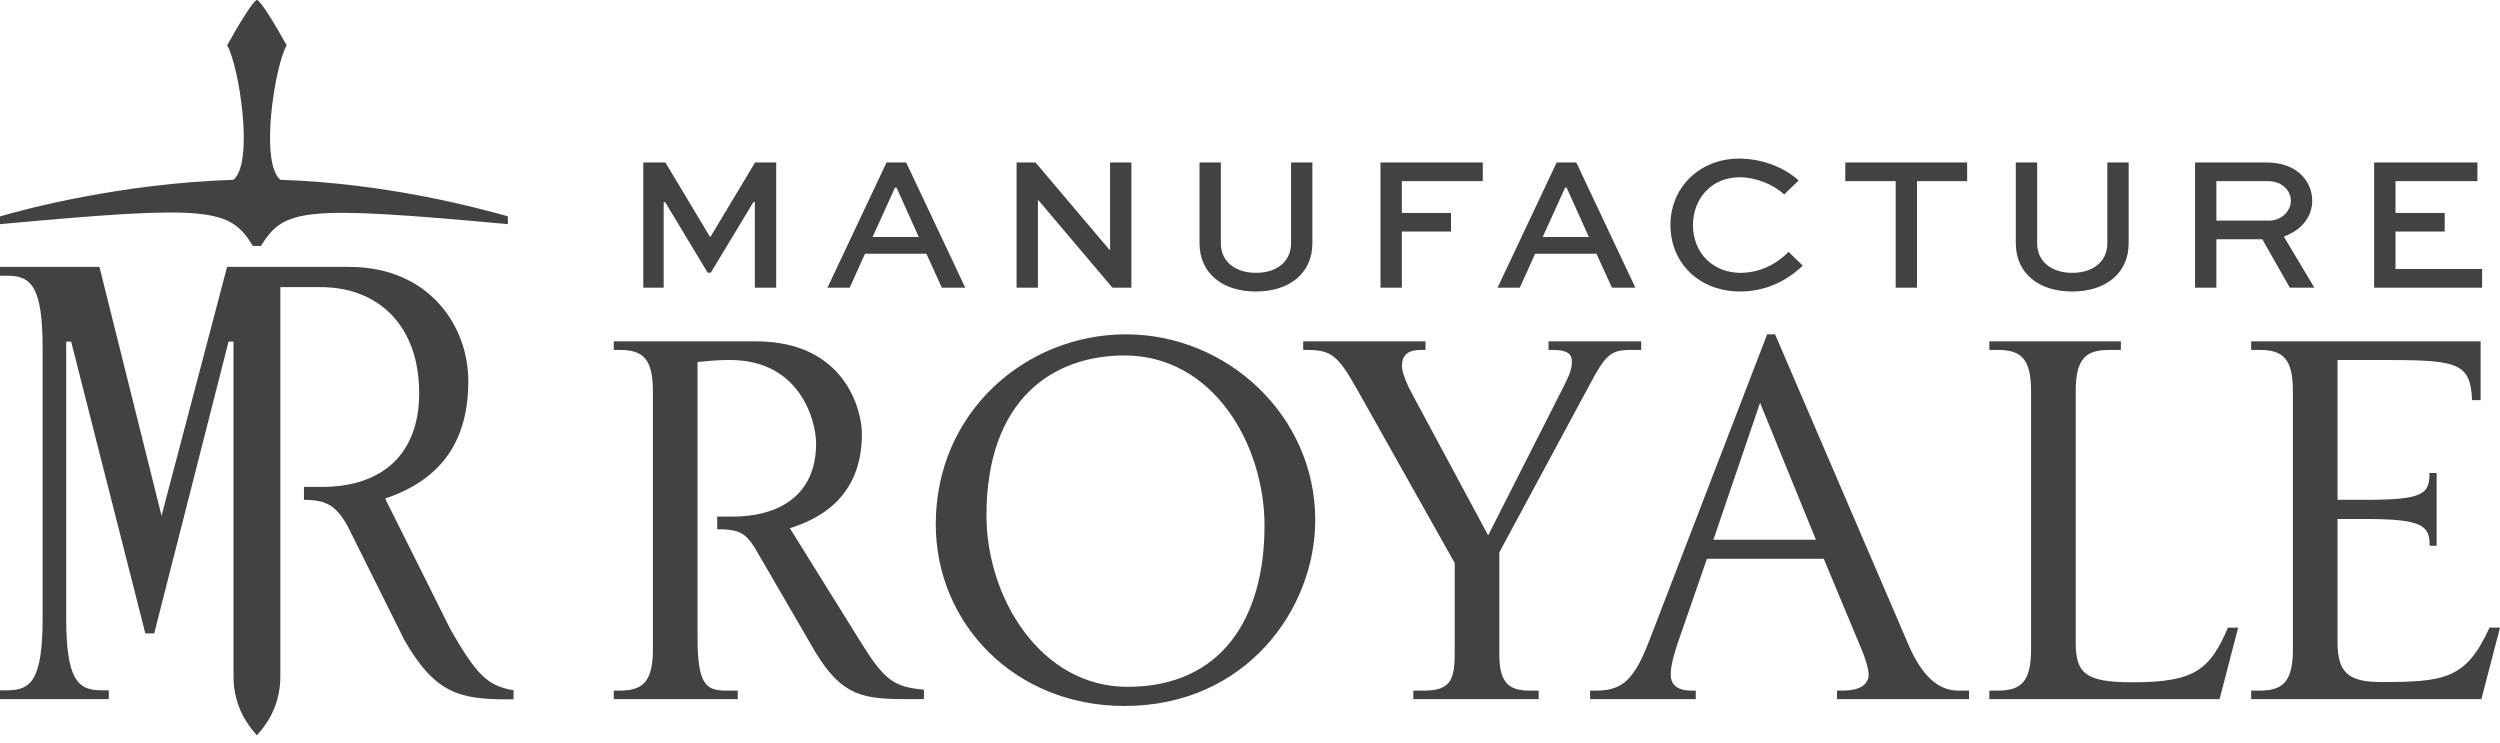
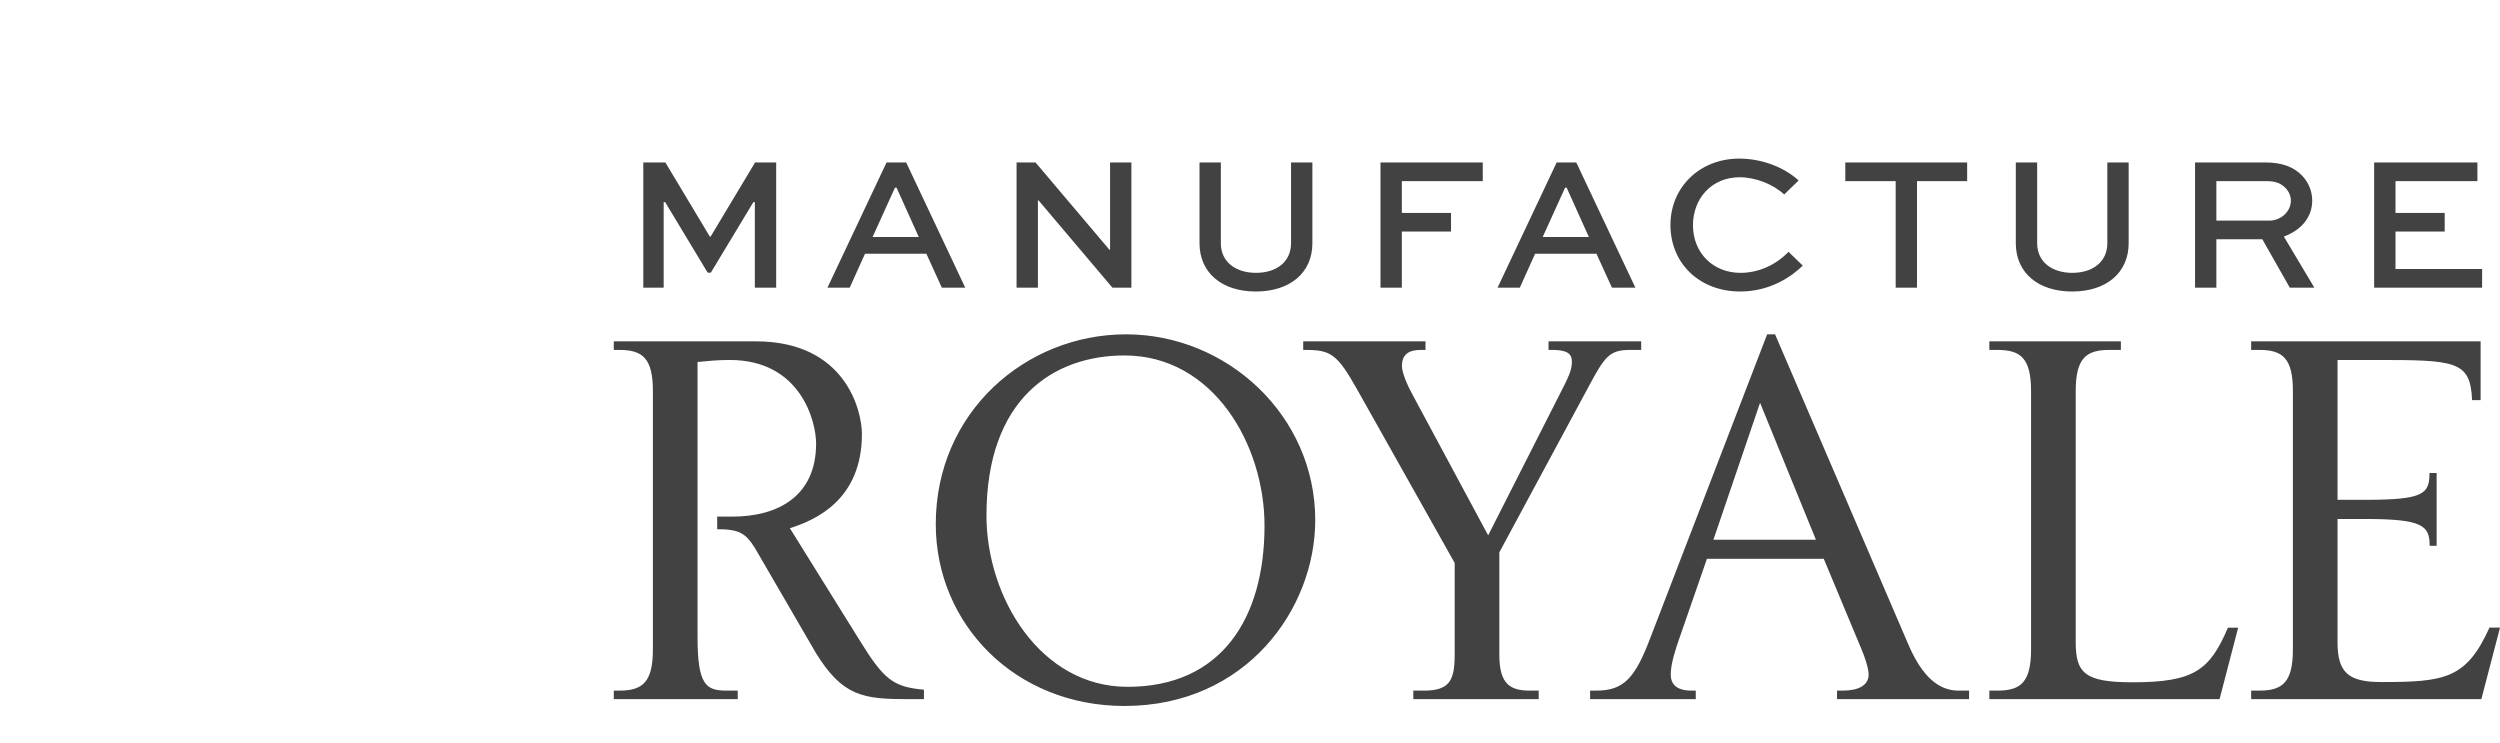
<svg xmlns="http://www.w3.org/2000/svg" width="175" height="52" viewBox="0 0 175 52" fill="none">
  <g clip-path="url(#clip0_1848_16422)">
    <path d="M129.171 12.677H132.697V20.136H134.19V12.677H137.701V11.371H129.171V12.677ZM121.833 19.099C119.906 19.099 118.507 17.695 118.507 15.76C118.507 14.852 118.823 14.011 119.396 13.396C119.991 12.758 120.834 12.408 121.766 12.408C122.873 12.408 124.098 12.88 124.894 13.613L125.904 12.632C124.849 11.673 123.292 11.102 121.74 11.102C118.997 11.102 116.931 13.098 116.931 15.746C116.931 18.447 118.981 20.405 121.808 20.405C124.003 20.405 125.493 19.277 126.195 18.593L125.197 17.626C124.299 18.564 123.075 19.099 121.833 19.099ZM108.967 11.371L104.83 20.136H106.388L107.458 17.762H111.752L111.757 17.773L112.836 20.135H114.476L110.34 11.371H108.967V11.371ZM107.988 16.591L108.001 16.562L109.557 13.135H109.667L109.672 13.149L111.222 16.591H107.988ZM147.513 17.028C147.513 18.287 146.547 19.099 145.05 19.099C144.363 19.099 143.745 18.911 143.313 18.566C142.848 18.195 142.601 17.663 142.601 17.028V11.371H141.107V17.028C141.107 19.081 142.653 20.406 145.05 20.406C147.454 20.406 149.006 19.081 149.006 17.028V11.371H147.513V17.028H147.513ZM159.893 16.549C161.121 16.099 161.855 15.164 161.855 14.047C161.855 13.393 161.604 12.771 161.149 12.296C160.558 11.673 159.716 11.371 158.57 11.371H153.653V20.136H155.146V16.75H158.362L158.37 16.76L160.285 20.135H162.004L159.869 16.558L159.893 16.549ZM155.146 15.444V12.677H158.57C159.047 12.677 159.551 12.714 159.985 13.156C160.23 13.412 160.36 13.72 160.36 14.047C160.36 14.805 159.667 15.444 158.844 15.444H155.146ZM167.685 18.83V16.209H171.129V14.906H167.685V12.677H173.419V11.371H166.19V20.136H173.748V18.83H167.685V18.83ZM96.635 20.135H98.129V16.209H101.571V14.906H98.129V12.677H103.794V11.371H96.635V20.135ZM62.059 11.371L57.923 20.136H59.481L60.551 17.762H64.846L65.928 20.136H67.567L63.432 11.371H62.059ZM61.081 16.591L61.094 16.562L62.649 13.135H62.76L62.765 13.149L64.315 16.591H61.081ZM49.741 16.564H49.691L49.684 16.553L46.576 11.371H45.031V20.136H46.457V14.147H46.559L46.566 14.158L49.536 19.085H49.759L52.737 14.147H52.839V20.136H54.332V11.371H52.857L49.741 16.564ZM77.705 17.48H77.658L77.653 17.474L72.487 11.371H71.16V20.135H72.654V14.026H72.697L72.705 14.034L77.869 20.136H79.198V11.371H77.705V17.48ZM90.373 17.028C90.373 18.287 89.407 19.099 87.91 19.099C87.223 19.099 86.608 18.911 86.172 18.566C85.706 18.195 85.459 17.663 85.459 17.028V11.371H83.966V17.028C83.966 19.081 85.515 20.406 87.91 20.406C90.314 20.406 91.867 19.081 91.867 17.028V11.371H90.373V17.028Z" fill="#424242" />
    <path d="M60.15 44.783L55.292 36.975C57.068 36.41 60.334 35.001 60.334 30.38C60.334 28.76 59.198 23.894 52.911 23.894H42.965V24.494H43.359C44.994 24.494 45.703 25.093 45.703 27.384V45.452C45.703 47.743 44.994 48.343 43.359 48.343H42.965V48.94H51.641V48.343H50.853C49.431 48.343 48.828 47.955 48.828 44.606V25.34C49.54 25.269 50.223 25.198 51.083 25.198C56.054 25.198 57.127 29.501 57.127 31.05C57.127 34.717 54.48 36.163 51.261 36.163H50.203V37.045C51.724 37.045 52.19 37.314 52.841 38.355L57.096 45.681C58.978 48.75 60.433 48.941 63.561 48.941H64.675V48.279C62.533 48.083 61.886 47.604 60.15 44.783ZM78.82 23.403C71.825 23.403 65.504 28.831 65.504 36.69C65.504 43.672 71.043 49.418 78.714 49.418C87.238 49.418 92.067 42.615 92.067 36.41C92.067 29.077 85.89 23.403 78.82 23.403ZM78.927 48.078C72.819 48.078 69.053 41.803 69.053 36.092C69.053 27.915 73.743 24.882 78.714 24.882C84.929 24.882 88.516 31.122 88.516 36.799C88.516 43.284 85.496 48.078 78.927 48.078ZM111.239 26.998C112.341 24.953 112.66 24.494 114.116 24.494H114.883V23.894H108.397V24.494H108.647C109.605 24.494 110.032 24.705 110.032 25.305C110.032 25.941 109.805 26.379 109.073 27.808L104.171 37.474L98.917 27.701C98.56 27.067 98.135 26.115 98.135 25.622C98.135 24.739 98.703 24.495 99.449 24.495H99.785V23.895H91.225V24.495H91.422C93.162 24.495 93.624 24.812 95.009 27.278L101.827 39.406V45.84C101.827 47.674 101.437 48.344 99.662 48.344H98.932V48.941H107.709V48.344H107.12C105.734 48.344 104.954 47.922 104.954 45.84V38.663L111.239 26.998ZM174.262 43.935C172.639 47.527 171.13 47.743 166.682 47.743C164.412 47.743 163.628 47.092 163.628 44.975V36.329H165.572C169.612 36.329 170.075 36.802 170.075 38.206H170.564V33.109H170.064C170.064 34.583 169.65 34.987 165.572 34.987H163.628V25.198H166.162C171.883 25.198 172.933 25.231 173.045 28.008H173.643V23.894H157.581V24.494H158.161C159.793 24.494 160.503 25.092 160.503 27.383V45.451C160.503 47.743 159.793 48.342 158.161 48.342H157.581V48.94H173.695L175.001 43.934H174.262V43.935ZM149.252 47.76C145.906 47.76 145.3 47.092 145.3 44.934V27.384C145.3 25.093 146.012 24.495 147.645 24.495H148.461V23.895H139.254V24.495H139.831C141.465 24.495 142.174 25.093 142.174 27.384V45.452C142.174 47.744 141.465 48.343 139.831 48.343H139.254V48.941H155.369L156.672 43.935H155.956C154.672 46.946 153.557 47.76 149.252 47.76ZM133.503 44.924L124.255 23.403H123.7L115.567 44.538C114.468 47.462 113.685 48.343 111.734 48.343H111.307V48.941H118.704V48.343H118.411C117.309 48.343 116.952 47.852 116.952 47.216C116.952 46.441 117.309 45.383 117.557 44.679L119.485 39.118H127.665L130.307 45.452C130.447 45.771 130.804 46.723 130.804 47.216C130.804 47.956 130.127 48.343 128.991 48.343H128.591V48.941H137.836V48.343H137.09C135.456 48.343 134.355 46.97 133.503 44.924ZM119.939 37.78L123.204 28.196L127.114 37.78H119.939Z" fill="#424242" />
-     <path d="M31.554 44.099L26.958 34.9L27.117 34.843C30.931 33.507 32.782 30.837 32.782 26.675C32.782 22.796 30.023 18.683 24.442 18.683H15.896L11.308 36.105L6.962 18.683H0V19.302H0.522C2.189 19.302 2.984 20.064 2.984 24.383V43.239C2.984 47.561 2.19 48.321 0.522 48.321H0V48.941H7.617V48.321H7.098C5.43 48.321 4.634 47.561 4.634 43.239V23.911H4.979L10.173 44.339H10.794L15.999 23.911H16.346V47.349C16.346 49.616 17.524 50.954 17.983 51.47C18.447 50.952 19.625 49.611 19.625 47.349V20.097H22.427C26.523 20.097 29.342 22.824 29.342 27.519C29.342 31.689 26.862 34.083 22.535 34.083H21.277V34.988C22.854 34.988 23.527 35.405 24.323 36.807L28.32 44.829C30.474 48.565 32.187 48.955 35.582 48.955C35.667 48.955 35.81 48.954 35.948 48.953V48.32C34.116 48.008 33.368 47.24 31.554 44.099ZM17.704 17.217H18.264C19.89 14.573 21.268 14.381 35.548 15.689V15.142C33.362 14.531 27.04 12.828 19.626 12.586C18.167 11.387 19.233 4.625 20.067 3.17C19.233 1.661 18.21 0 17.984 0C17.759 0 16.735 1.661 15.901 3.17C16.736 4.625 17.801 11.387 16.341 12.586C8.379 12.847 1.673 14.66 0 15.148V15.691C14.676 14.34 16.064 14.546 17.704 17.217Z" fill="#424242" />
  </g>
  <defs>
    <clipPath id="clip0_1848_16422">
      <rect width="175" height="51.471" fill="white" />
    </clipPath>
  </defs>
</svg>